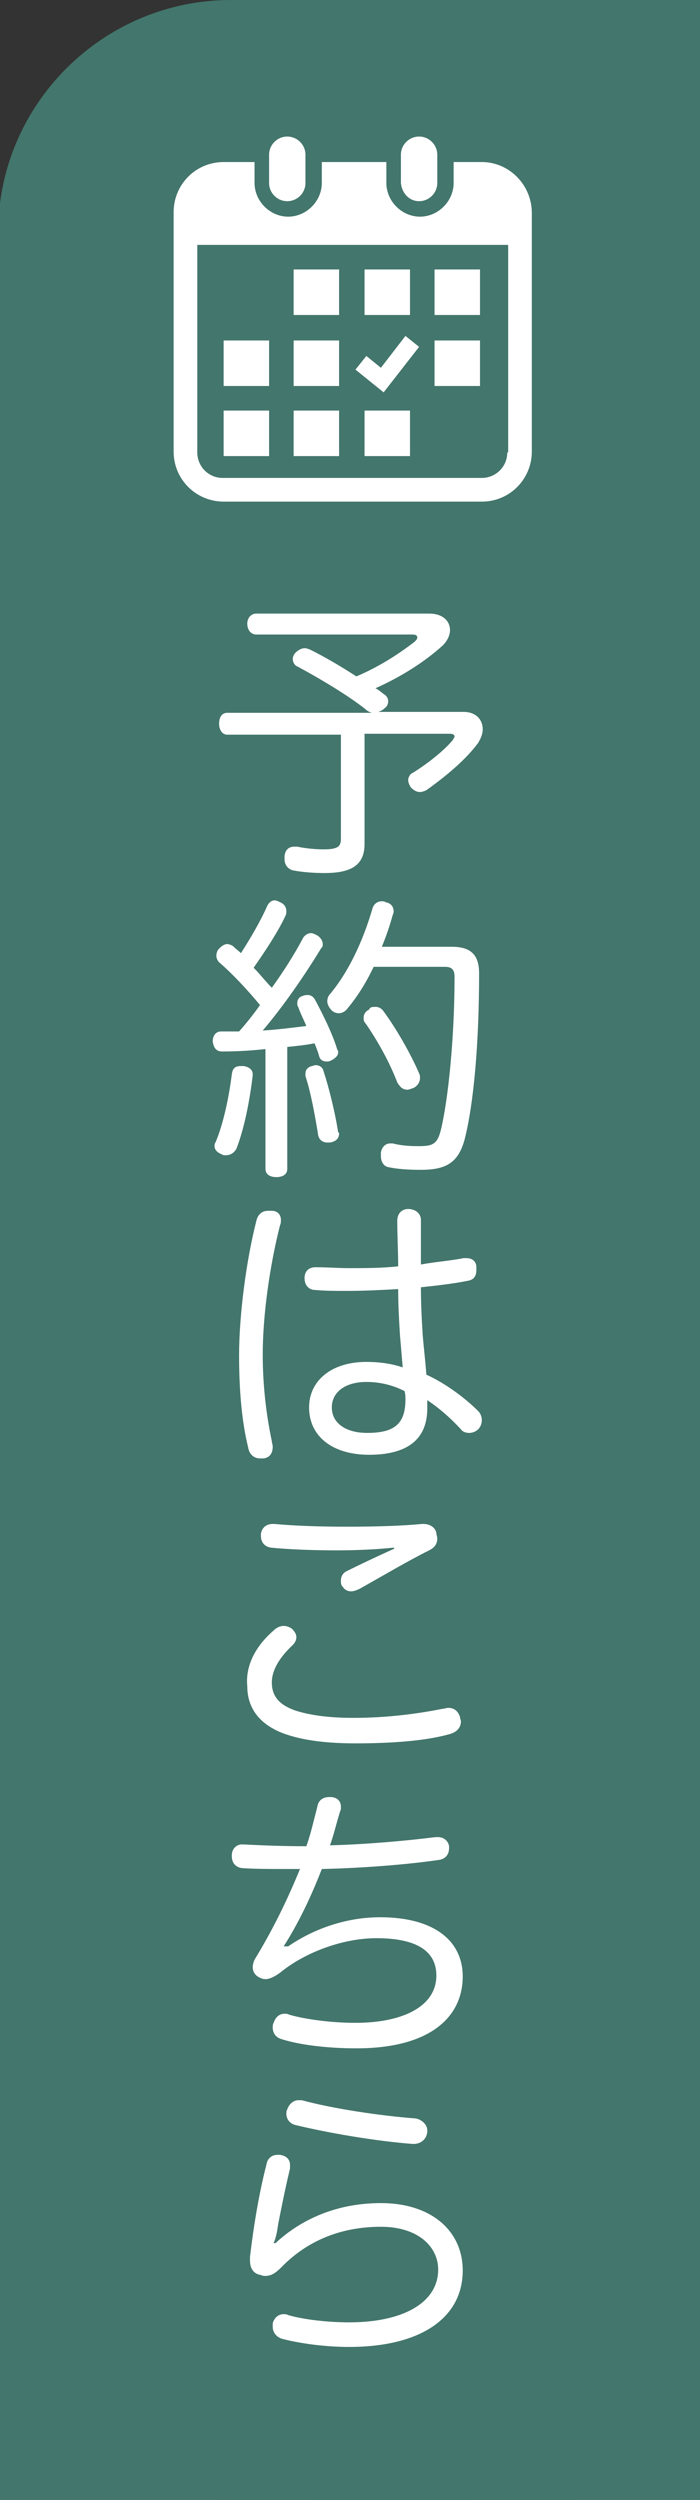
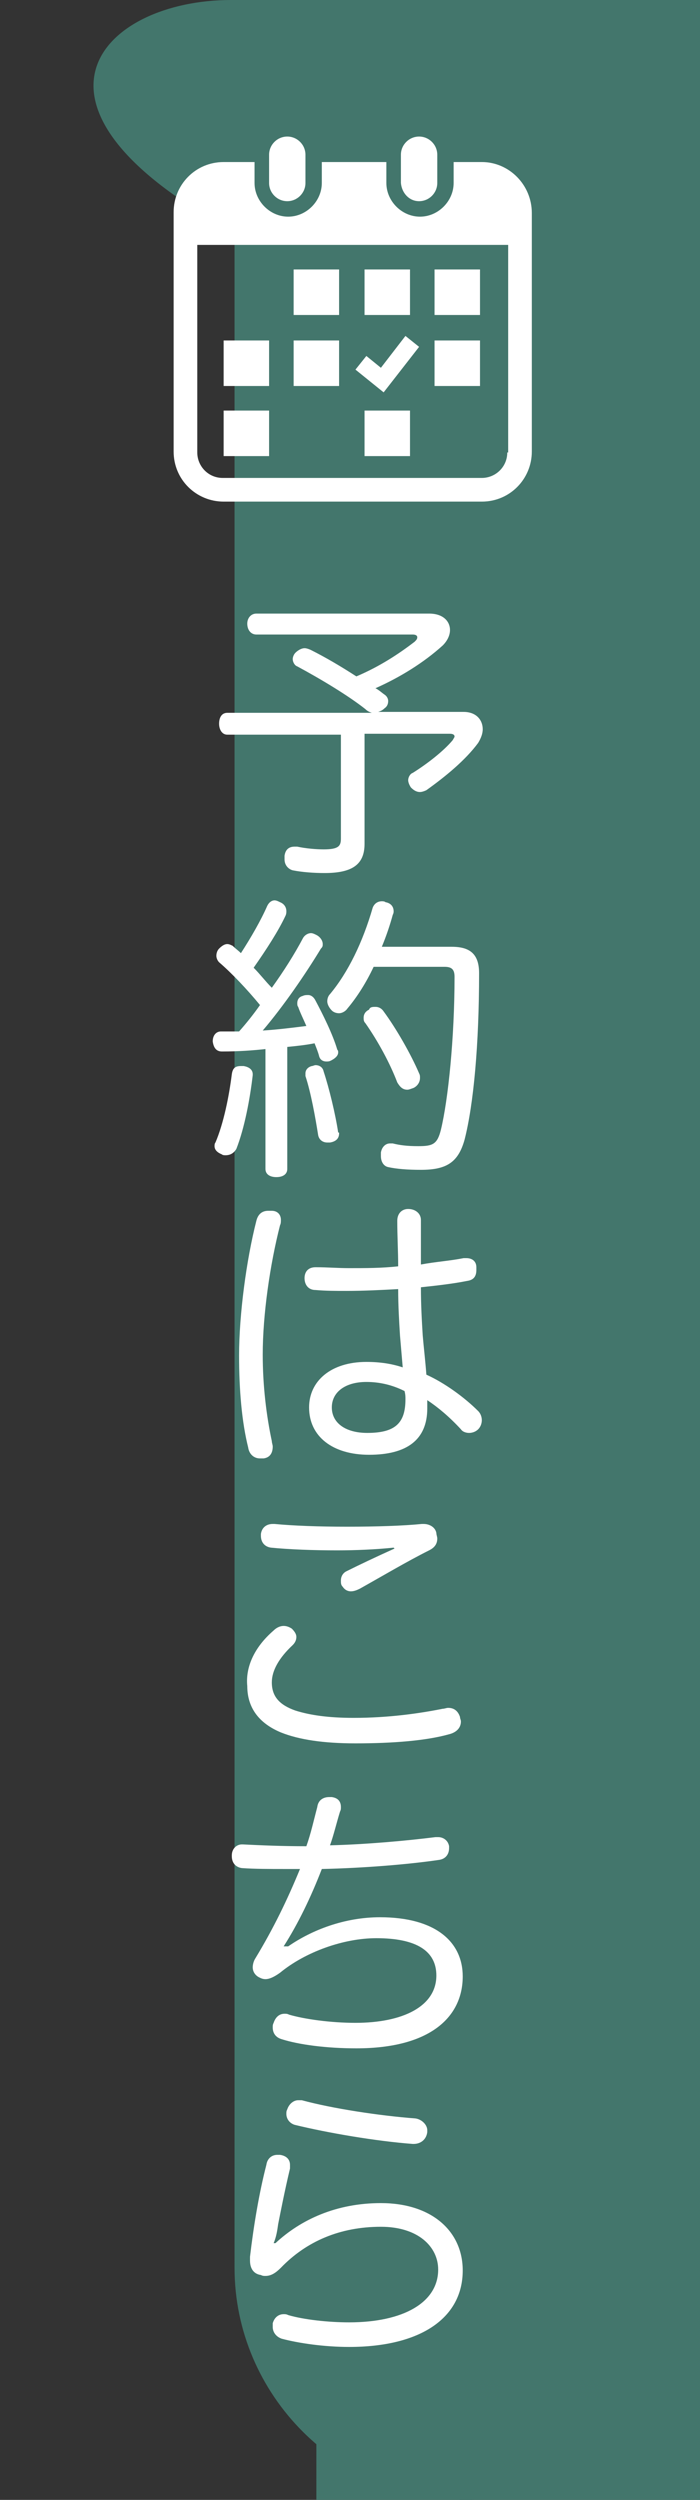
<svg xmlns="http://www.w3.org/2000/svg" version="1.1" id="レイヤー_1" x="0px" y="0px" viewBox="0 0 77 274.6" style="enable-background:new 0 0 77 274.6;" xml:space="preserve">
  <rect x="0" y="0" width="77" height="274.6" fill="#333333" stroke="none" />
  <style type="text/css">
	.st0{fill:#43766C;}
	.st1{fill:#FFFFFF;}
</style>
  <g id="レイヤー_2_00000094596608631400289050000015247999627891970438_">
    <g>
-       <path class="st0" d="M76.8,249.1c0,14-11.5,25.5-25.5,25.5h-26c-14,0-25.5-11.5-25.5-25.5V25.5C-0.2,11.5,11.3,0,25.4,0h26    c14,0,25.5,11.5,25.5,25.5L76.8,249.1L76.8,249.1z" />
+       <path class="st0" d="M76.8,249.1c0,14-11.5,25.5-25.5,25.5c-14,0-25.5-11.5-25.5-25.5V25.5C-0.2,11.5,11.3,0,25.4,0h26    c14,0,25.5,11.5,25.5,25.5L76.8,249.1L76.8,249.1z" />
    </g>
    <rect x="34.8" y="-8.6" class="st0" width="63.7" height="294.3" />
-     <rect x="-0.3" y="243.2" class="st0" width="63.7" height="42.4" />
  </g>
  <g id="レイヤー_1_00000044890190398035251310000012591892403732605592_">
    <g>
      <path class="st1" d="M31.6,22.1c1.1,0,2-0.9,2-2V17c0-1.1-0.9-2-2-2s-2,0.9-2,2v3.1C29.6,21.2,30.5,22.1,31.6,22.1z" />
      <path class="st1" d="M46.1,22.1c1.1,0,2-0.9,2-2V17c0-1.1-0.9-2-2-2s-2,0.9-2,2v3.1C44.2,21.2,45,22.1,46.1,22.1z" />
      <path class="st1" d="M53,17.8h-3.1v2.3c0,2-1.7,3.7-3.7,3.7s-3.7-1.7-3.7-3.7v-2.3h-7.1v2.3c0,2-1.7,3.7-3.7,3.7S28,22.1,28,20.1    v-2.3h-3.4c-3.1,0-5.5,2.5-5.5,5.5v26.3c0,3.1,2.5,5.5,5.5,5.5H53c3.1,0,5.5-2.5,5.5-5.5V23.4C58.5,20.3,56,17.8,53,17.8z     M55.8,49.7c0,1.6-1.3,2.8-2.8,2.8H24.5c-1.6,0-2.8-1.3-2.8-2.8V26.9h34.2v22.8H55.8z" />
-       <rect x="32.3" y="45.1" class="st1" width="5" height="5" />
      <rect x="32.3" y="37.4" class="st1" width="5" height="5" />
      <rect x="24.6" y="45.1" class="st1" width="5" height="5" />
      <rect x="24.6" y="37.4" class="st1" width="5" height="5" />
      <rect x="47.8" y="29.6" class="st1" width="5" height="5" />
      <rect x="40.1" y="29.6" class="st1" width="5" height="5" />
      <polygon class="st1" points="46.1,38.1 44.6,36.9 41.9,40.4 40.3,39.1 39.1,40.6 42.2,43.1   " />
      <rect x="47.8" y="37.4" class="st1" width="5" height="5" />
      <rect x="40.1" y="45.1" class="st1" width="5" height="5" />
      <rect x="32.3" y="29.6" class="st1" width="5" height="5" />
    </g>
    <g>
      <path class="st1" d="M47.2,67.4c1.6,0,2.3,0.9,2.3,1.8c0,0.6-0.3,1.2-0.8,1.7c-2.1,1.9-4.7,3.5-7.4,4.7c0.4,0.2,0.7,0.5,1,0.7    s0.4,0.5,0.4,0.7c0,0.3-0.1,0.6-0.4,0.8c-0.2,0.2-0.4,0.3-0.7,0.4H51c1.4,0,2.1,0.9,2.1,1.9c0,0.5-0.2,1-0.5,1.5    c-1.4,1.9-3.6,3.7-5.7,5.2c-0.2,0.1-0.5,0.2-0.7,0.2c-0.4,0-0.7-0.2-1-0.5c-0.2-0.3-0.3-0.6-0.3-0.8c0-0.3,0.2-0.7,0.5-0.8    c1.6-1,3.4-2.4,4.4-3.6c0.1-0.2,0.2-0.3,0.2-0.4c0-0.2-0.2-0.3-0.5-0.3h-9.4v12.1c0,2.3-1.4,3.2-4.4,3.2c-1.2,0-2.5-0.1-3.5-0.3    c-0.4-0.1-0.9-0.5-0.9-1.2c0-0.1,0-0.2,0-0.4c0.1-0.7,0.5-1,1.1-1c0.1,0,0.2,0,0.3,0c0.9,0.2,2.1,0.3,2.9,0.3    c1.7,0,1.9-0.4,1.9-1.2V80.7H25c-0.6,0-0.9-0.6-0.9-1.2c0-0.7,0.3-1.2,0.9-1.2h15.9c-0.3-0.1-0.5-0.2-0.7-0.4    c-1.9-1.5-4.9-3.3-7.5-4.7c-0.3-0.1-0.5-0.5-0.5-0.8c0-0.2,0.1-0.5,0.3-0.7c0.3-0.3,0.7-0.5,1-0.5c0.2,0,0.5,0.1,0.7,0.2    c1.6,0.8,3.3,1.8,5,2.9c2.6-1.1,4.7-2.5,6.4-3.8c0.2-0.2,0.3-0.3,0.3-0.5s-0.2-0.3-0.5-0.3H28.2c-0.6,0-1-0.5-1-1.2    c0-0.6,0.4-1.1,1-1.1H47.2z" />
      <path class="st1" d="M29.5,115.2c-1.7,0.2-3.4,0.3-5,0.3c0,0,0,0-0.1,0c-0.6,0-0.9-0.4-1-1.1c0-0.7,0.4-1.1,0.9-1.1    c0.2,0,0.3,0,0.5,0c0.5,0,1,0,1.5,0c0.8-0.9,1.6-1.9,2.3-2.9c-1.4-1.7-3.1-3.5-4.5-4.7c-0.2-0.2-0.3-0.5-0.3-0.7    c0-0.3,0.1-0.6,0.3-0.8c0.3-0.3,0.6-0.5,0.9-0.5c0.2,0,0.4,0.1,0.6,0.2c0.3,0.3,0.6,0.5,0.9,0.8c1.1-1.7,2.2-3.6,2.9-5.2    c0.2-0.4,0.5-0.6,0.8-0.6c0.2,0,0.4,0.1,0.6,0.2c0.5,0.2,0.7,0.6,0.7,1c0,0.1,0,0.3-0.1,0.5c-0.8,1.7-2.1,3.7-3.5,5.7    c0.7,0.7,1.3,1.5,2,2.2c1.3-1.8,2.5-3.7,3.4-5.4c0.2-0.4,0.6-0.6,0.9-0.6c0.2,0,0.4,0.1,0.6,0.2c0.4,0.2,0.7,0.6,0.7,1    c0,0.2,0,0.3-0.2,0.5c-1.7,2.8-4.1,6.3-6.4,9c1.6-0.1,3.2-0.3,4.8-0.5c-0.3-0.7-0.7-1.5-0.9-2.1c-0.1-0.1-0.1-0.3-0.1-0.4    c0-0.4,0.2-0.7,0.6-0.8c0.2-0.1,0.4-0.1,0.6-0.1c0.3,0,0.6,0.2,0.8,0.6c0.8,1.5,1.9,3.7,2.4,5.4c0.1,0.1,0.1,0.2,0.1,0.3    c0,0.4-0.4,0.7-0.8,0.9c-0.2,0.1-0.3,0.1-0.5,0.1c-0.4,0-0.7-0.2-0.8-0.6s-0.3-0.9-0.5-1.4c-1,0.2-2,0.3-3,0.4v13.4    c0,0.6-0.5,0.9-1.2,0.9s-1.2-0.3-1.2-0.9v-13.2H29.5z M24.8,126.9c-0.1,0-0.3,0-0.4-0.1c-0.5-0.2-0.8-0.5-0.8-0.9    c0-0.1,0-0.3,0.1-0.4c0.9-2.1,1.5-5.1,1.8-7.5c0.1-0.7,0.4-0.9,1-0.9c0.1,0,0.2,0,0.3,0c0.6,0.1,1,0.4,1,0.9c0,0.1,0,0.1,0,0.1    c-0.3,2.6-0.9,5.8-1.8,8.1C25.7,126.7,25.3,126.9,24.8,126.9z M37.3,124.5c0,0.6-0.4,0.9-1,1c-0.1,0-0.2,0-0.3,0    c-0.5,0-0.9-0.3-1-0.8c-0.3-1.9-0.8-4.7-1.4-6.5c0-0.1,0-0.2,0-0.3c0-0.4,0.3-0.7,0.7-0.8c0.1,0,0.3-0.1,0.4-0.1    c0.4,0,0.8,0.2,0.9,0.7c0.6,1.8,1.3,4.7,1.6,6.7C37.3,124.4,37.3,124.4,37.3,124.5z M41.1,106.2c-0.8,1.7-1.8,3.3-2.9,4.6    c-0.2,0.3-0.6,0.5-0.9,0.5c-0.3,0-0.6-0.1-0.8-0.3c-0.3-0.3-0.5-0.7-0.5-1s0.1-0.6,0.3-0.8c2-2.4,3.6-5.7,4.7-9.5    c0.2-0.5,0.6-0.7,1-0.7c0.1,0,0.3,0,0.4,0.1c0.6,0.1,0.9,0.5,0.9,1c0,0.1,0,0.2-0.1,0.4c-0.3,1.1-0.7,2.3-1.2,3.5h7.7    c2,0,3,0.8,3,2.9c0,7.8-0.6,14.4-1.6,18.3c-0.7,2.5-2,3.3-4.8,3.3c-1.5,0-2.7-0.1-3.6-0.3c-0.5-0.1-0.8-0.6-0.8-1.2    c0-0.1,0-0.2,0-0.4c0.1-0.6,0.5-1,1-1c0.1,0,0.2,0,0.3,0c0.8,0.2,1.6,0.3,2.8,0.3c1.6,0,2.1-0.2,2.5-1.8    c0.8-3.3,1.5-10.1,1.5-16.8c0-0.8-0.3-1.1-1.1-1.1C48.9,106.2,41.1,106.2,41.1,106.2z M41.3,110.6c0.4,0,0.7,0.2,0.9,0.5    c1.4,1.9,3,4.7,3.9,6.8c0.1,0.2,0.1,0.3,0.1,0.5c0,0.5-0.3,0.9-0.7,1.1c-0.3,0.1-0.5,0.2-0.7,0.2c-0.5,0-0.8-0.3-1.1-0.8    c-0.8-2.1-2.1-4.5-3.5-6.5c-0.2-0.2-0.2-0.4-0.2-0.6c0-0.4,0.2-0.7,0.6-0.9C40.7,110.6,41,110.6,41.3,110.6z" />
      <path class="st1" d="M30.9,134c0,0.2,0,0.4-0.1,0.6c-1.1,4.3-1.9,9.8-1.9,14.2c0,3.4,0.4,6.7,1,9.5c0,0.2,0.1,0.4,0.1,0.6    c0,0.7-0.3,1.2-1,1.3c-0.1,0-0.3,0-0.4,0c-0.7,0-1.2-0.5-1.3-1.2c-0.7-2.8-1-6.3-1-10.1c0-4.5,0.8-10.5,1.9-14.8    c0.2-0.8,0.7-1.1,1.3-1.1c0.1,0,0.3,0,0.4,0C30.5,133,30.9,133.4,30.9,134z M51,138.2c0.1,0,0.2,0,0.3,0c0.7,0,1.1,0.4,1.1,1    c0,0.1,0,0.2,0,0.3c0,0.7-0.3,1.1-1,1.2c-1.5,0.3-3.2,0.5-5.1,0.7c0,1.9,0.1,3.7,0.2,5.3c0.1,1.2,0.3,2.9,0.4,4.3    c2,0.9,4.2,2.5,5.7,4c0.3,0.3,0.4,0.7,0.4,1s-0.1,0.7-0.4,1c-0.3,0.3-0.7,0.4-1,0.4s-0.7-0.1-0.9-0.4c-1.3-1.4-2.5-2.4-3.7-3.2    c0,0.3,0,0.7,0,0.9c0,3.5-2.3,5.1-6.4,5.1c-4,0-6.6-2-6.6-5.2c0-2.9,2.4-5,6.3-5c1.5,0,2.8,0.2,4,0.6c-0.1-1.1-0.2-2.4-0.3-3.5    c-0.1-1.6-0.2-3.3-0.2-5.1c-1.8,0.1-3.8,0.2-5.7,0.2c-1.1,0-2.3,0-3.4-0.1c-0.8,0-1.2-0.6-1.2-1.3s0.4-1.2,1.2-1.2c0,0,0,0,0.1,0    c1.2,0,2.4,0.1,3.6,0.1c1.8,0,3.6,0,5.4-0.2c0-1.6-0.1-3.3-0.1-5c0-0.8,0.5-1.3,1.2-1.3c0.8,0,1.4,0.5,1.4,1.2c0,0.6,0,1.1,0,1.7    c0,1.1,0,2.2,0,3.2C47.9,138.6,49.5,138.5,51,138.2z M40.3,151.8c-2.3,0-3.8,1.1-3.8,2.8s1.5,2.8,3.9,2.8c3.1,0,4.2-1.1,4.2-3.7    c0-0.3,0-0.5-0.1-0.9C43.1,152.1,41.7,151.8,40.3,151.8z" />
      <path class="st1" d="M30.1,179.1c0.3-0.3,0.7-0.5,1.1-0.5c0.3,0,0.6,0.1,0.9,0.3c0.3,0.3,0.5,0.6,0.5,0.9c0,0.3-0.1,0.6-0.4,0.9    c-1.5,1.4-2.3,2.8-2.3,4.1c0,1.6,0.9,2.5,2.6,3.1c1.6,0.5,3.6,0.8,6.4,0.8c3.9,0,7.3-0.5,9.8-1c0.2,0,0.4-0.1,0.6-0.1    c0.7,0,1.1,0.4,1.3,1c0,0.2,0.1,0.3,0.1,0.5c0,0.7-0.5,1.2-1.3,1.4c-2.5,0.7-6.1,1-10.3,1c-3.5,0-6.2-0.4-8.2-1.2    c-2.4-1-3.7-2.7-3.7-5.1C27,183.2,27.9,181,30.1,179.1z M43.3,170c-1.9,0.2-4.2,0.3-6.2,0.3c-2.6,0-5.3-0.1-7.3-0.3    c-0.7-0.1-1.1-0.6-1.1-1.3c0-0.1,0-0.1,0-0.2c0.1-0.7,0.6-1.1,1.3-1.1c0.1,0,0.1,0,0.2,0c2.1,0.2,4.9,0.3,8,0.3    c3.2,0,6.2-0.1,8.2-0.3c0,0,0.1,0,0.2,0c0.7,0,1.3,0.4,1.4,1c0,0.2,0.1,0.4,0.1,0.6c0,0.6-0.3,1-0.9,1.3c-2.4,1.2-5.1,2.8-7.6,4.2    c-0.4,0.2-0.7,0.3-1,0.3c-0.4,0-0.7-0.2-0.9-0.5c-0.2-0.2-0.2-0.4-0.2-0.7c0-0.4,0.2-0.8,0.6-1c1.4-0.7,3.3-1.6,5.3-2.5L43.3,170z    " />
      <path class="st1" d="M31.7,213.8c2.6-1.8,6.2-3.2,10.1-3.2c6.1,0,9.1,2.7,9.1,6.5c0,4.4-3.5,7.9-11.7,7.9c-3.3,0-6.3-0.4-8.2-1    c-0.7-0.2-1-0.7-1-1.3c0-0.2,0-0.3,0.1-0.5c0.2-0.6,0.6-1,1.2-1c0.2,0,0.3,0,0.5,0.1c1.7,0.5,4.6,0.9,7.3,0.9    c5.2,0,8.9-1.8,8.9-5.2c0-2.7-2.2-4.1-6.6-4.1c-3.6,0-7.8,1.5-10.6,3.8c-0.7,0.5-1.2,0.7-1.6,0.7c-0.3,0-0.5-0.1-0.7-0.2    c-0.4-0.2-0.7-0.6-0.7-1.1c0-0.3,0.1-0.7,0.3-1c2-3.3,3.5-6.4,4.9-9.8c-0.5,0-1,0-1.6,0c-1.7,0-3.4,0-4.8-0.1    c-0.7-0.1-1.1-0.6-1.1-1.3v-0.1c0-0.7,0.5-1.2,1.1-1.2h0.1c2,0.1,4.3,0.2,7,0.2c0.5-1.4,0.8-2.8,1.2-4.3c0.1-0.8,0.7-1.1,1.3-1.1    c0.1,0,0.2,0,0.3,0c0.7,0.1,1,0.5,1,1.1c0,0.2,0,0.3-0.1,0.5c-0.4,1.3-0.7,2.6-1.1,3.7c4-0.1,8.4-0.5,11.6-0.9c0.1,0,0.2,0,0.3,0    c0.6,0,1.1,0.4,1.2,1c0,0.1,0,0.2,0,0.2c0,0.7-0.4,1.2-1.1,1.3c-3.4,0.5-8.3,0.9-12.9,1c-1.2,3.1-2.6,6-4.2,8.5L31.7,213.8z" />
      <path class="st1" d="M30.3,246.4c2.8-2.6,6.7-4.4,11.6-4.4c5.6,0,9,3.1,9,7.4c0,5.2-4.6,8.4-12.5,8.4c-2.7,0-5.5-0.4-7.4-0.9    c-0.6-0.2-1-0.7-1-1.3c0-0.1,0-0.3,0-0.4c0.2-0.7,0.7-1,1.2-1c0.2,0,0.3,0,0.5,0.1c1.7,0.5,4.4,0.8,6.7,0.8c6,0,9.8-2.2,9.8-5.8    c0-2.5-2.2-4.7-6.3-4.7c-4.5,0-8.2,1.6-11,4.5c-0.6,0.6-1.1,0.9-1.7,0.9c-0.2,0-0.3,0-0.5-0.1c-0.7-0.1-1.2-0.6-1.2-1.6    c0-0.1,0-0.3,0-0.4c0.4-3.4,1-7,1.8-10.1c0.1-0.7,0.6-1.1,1.2-1.1c0.1,0,0.2,0,0.3,0c0.7,0.1,1.1,0.5,1.1,1.1c0,0.1,0,0.3,0,0.4    c-0.6,2.5-1.1,5.1-1.3,6.1c-0.1,0.7-0.2,1.4-0.5,2.1H30.3z M45.7,232.7c0.7,0.1,1.3,0.7,1.3,1.3c0,0.1,0,0.1,0,0.2    c-0.1,0.8-0.7,1.3-1.5,1.3h-0.1c-4-0.3-9.3-1.2-13-2.1c-0.6-0.2-0.9-0.7-0.9-1.2c0-0.2,0-0.3,0.1-0.5c0.2-0.6,0.7-1,1.2-1    c0.1,0,0.2,0,0.4,0C36.5,231.6,41.7,232.4,45.7,232.7z" />
    </g>
  </g>
</svg>